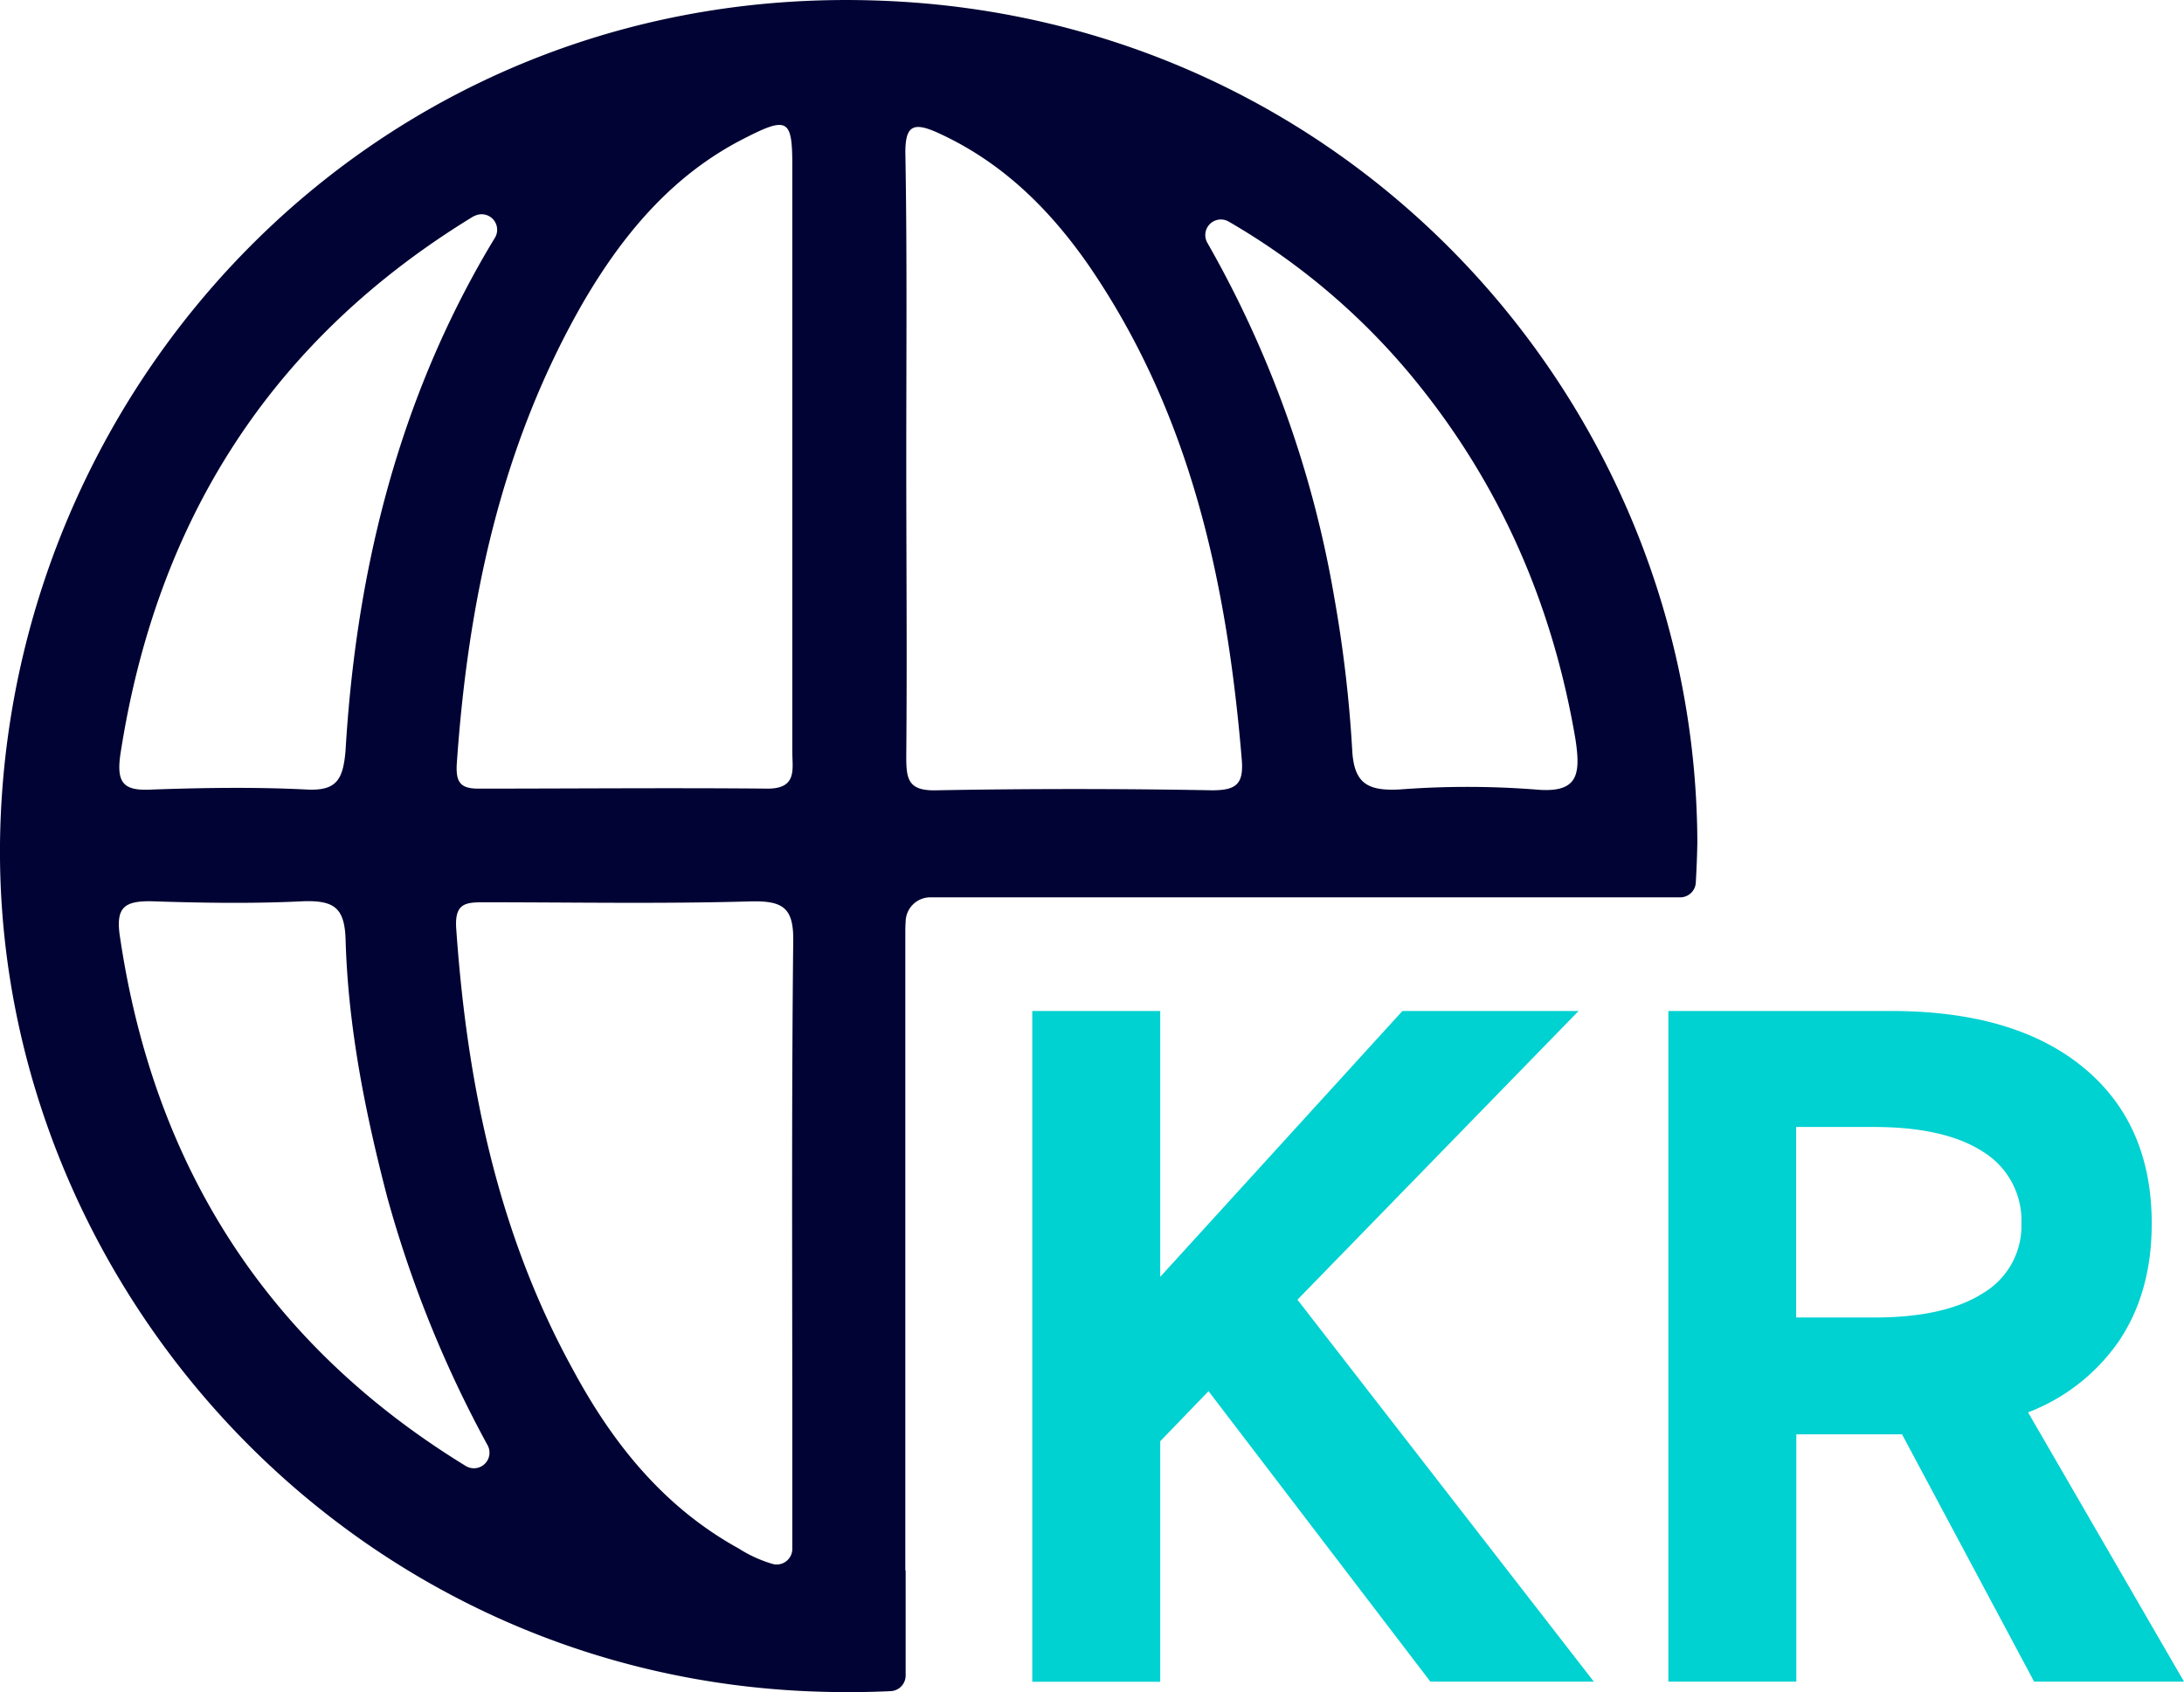
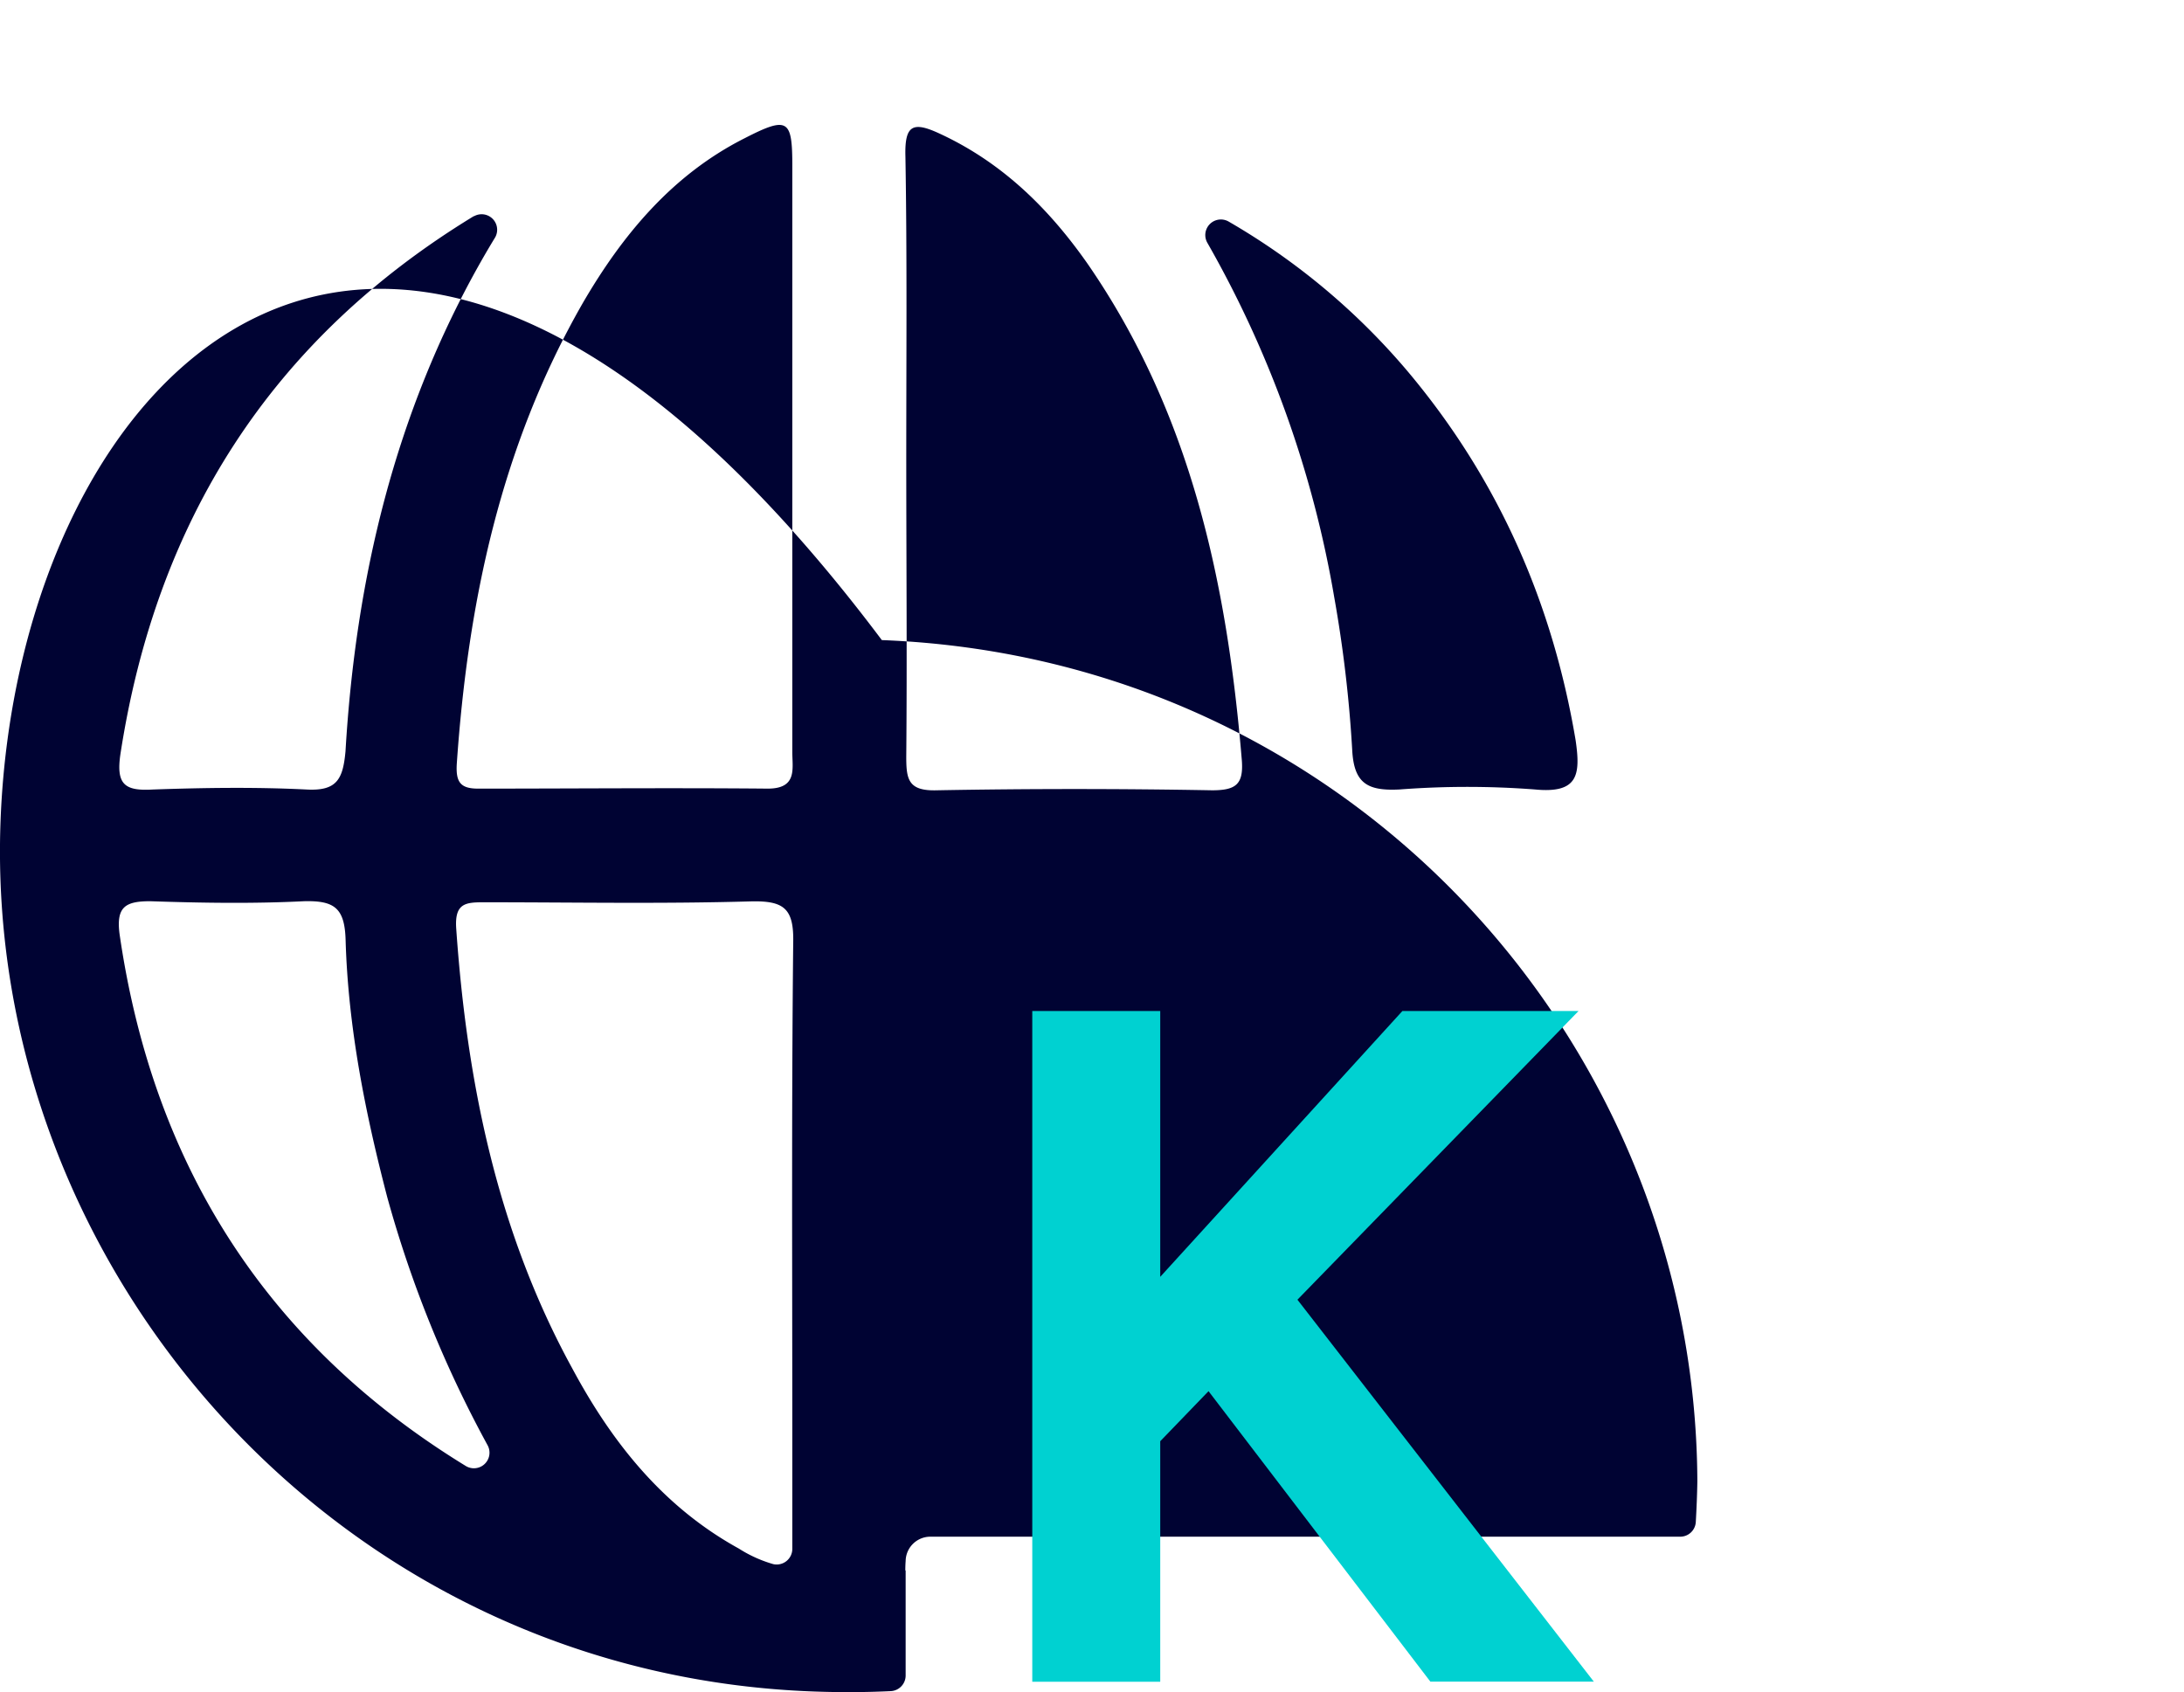
<svg xmlns="http://www.w3.org/2000/svg" viewBox="0 0 392.55 304.17">
  <defs>
    <style>.cls-1{fill:#000333;}.cls-2{fill:#00d1d1;}</style>
  </defs>
  <g id="图层_2" data-name="图层 2">
    <g id="图层_1-2" data-name="图层 1">
-       <path class="cls-1" d="M162.78,282.3l-.06,0V167.37q0-.93.06-1.68a4.44,4.44,0,0,1,4.43-4.39H302a2.8,2.8,0,0,0,2.8-2.63c.14-2.42.24-4.85.28-7.31-.3-79-62.45-148-146.58-151.23C69.58-3.38,3.16,66.6.1,147.55-2.95,228.2,61.33,302.14,148.37,304.12q5.94.15,11.75-.13a2.81,2.81,0,0,0,2.66-2.8ZM133.86,24.84c7.79-4,8.55-3.37,8.55,5V135.21c0,3,.92,6.55-4.42,6.55-17.41-.16-34.67,0-52.07,0-3.21,0-4-1.22-3.82-4.42,2-29.12,7.94-57.17,22.6-82.78C111.87,42.2,120.88,31.38,133.86,24.84ZM21.63,135.66c6.42-41.92,27-74.55,63.52-96.8l.07,0A2.79,2.79,0,0,1,89,42.67c-.87,1.43-1.7,2.83-2.51,4.26C71,74.22,63.93,104,62.1,135.05c-.46,5-1.53,7.17-7,6.87-9.16-.46-18.47-.32-27.63,0C22.4,142.22,20.87,141,21.63,135.66Zm-.15,32.17C20.87,163,22.55,162,27,162c9.16.31,18.47.46,27.64,0,5.49-.14,7.32,1.23,7.48,7,.46,15.7,3.51,30.95,7.48,46.19a208.81,208.81,0,0,0,18.06,44.64,2.8,2.8,0,0,1-3.94,3.69C48.42,241.9,27.56,210,21.48,167.83Zm121.09,1.67c-.31,29.73-.16,59.47-.16,89.19v19.74a2.81,2.81,0,0,1-3.43,2.73,23.63,23.63,0,0,1-6.19-2.8C119.21,270.88,110,259.3,102.87,246,89.43,221.5,83.93,194.66,82,166.91c-.31-4.57,1.68-4.72,5-4.72,16,0,31.91.3,47.94-.16C140.89,161.89,142.72,163.26,142.57,169.5ZM253.27,67.06c16.18,19.36,25.8,41.47,29.93,66,.91,6.25.45,9.61-7.33,8.85a160,160,0,0,0-24.28,0c-5.8.3-8.25-1.07-8.55-7.17a232.7,232.7,0,0,0-3.21-27.29A194.16,194.16,0,0,0,217,43.63a2.8,2.8,0,0,1,3.84-3.8A122.24,122.24,0,0,1,253.27,67.06ZM169,24.07c11.15,5.18,19.55,13.41,26.57,23.47,18.48,26.84,25,57.33,27.64,89.19.3,4.26-1.07,5.33-5.35,5.33q-24.74-.45-49.47,0c-5.19.16-5.5-2-5.5-6.09.16-17.84,0-35.68,0-53.51,0-18.15.16-36.13-.15-54.28C162.57,22.39,164.1,21.77,169,24.07Z" />
+       <path class="cls-1" d="M162.78,282.3l-.06,0q0-.93.06-1.68a4.44,4.44,0,0,1,4.43-4.39H302a2.8,2.8,0,0,0,2.8-2.63c.14-2.42.24-4.85.28-7.31-.3-79-62.45-148-146.58-151.23C69.58-3.38,3.16,66.6.1,147.55-2.95,228.2,61.33,302.14,148.37,304.12q5.94.15,11.75-.13a2.81,2.81,0,0,0,2.66-2.8ZM133.86,24.84c7.79-4,8.55-3.37,8.55,5V135.21c0,3,.92,6.55-4.42,6.55-17.41-.16-34.67,0-52.07,0-3.21,0-4-1.22-3.82-4.42,2-29.12,7.94-57.17,22.6-82.78C111.87,42.2,120.88,31.38,133.86,24.84ZM21.63,135.66c6.42-41.92,27-74.55,63.52-96.8l.07,0A2.79,2.79,0,0,1,89,42.67c-.87,1.43-1.7,2.83-2.51,4.26C71,74.22,63.93,104,62.1,135.05c-.46,5-1.53,7.17-7,6.87-9.16-.46-18.47-.32-27.63,0C22.4,142.22,20.87,141,21.63,135.66Zm-.15,32.17C20.87,163,22.55,162,27,162c9.16.31,18.47.46,27.64,0,5.49-.14,7.32,1.23,7.48,7,.46,15.7,3.51,30.95,7.48,46.19a208.81,208.81,0,0,0,18.06,44.64,2.8,2.8,0,0,1-3.94,3.69C48.42,241.9,27.56,210,21.48,167.83Zm121.09,1.67c-.31,29.73-.16,59.47-.16,89.19v19.74a2.81,2.81,0,0,1-3.43,2.73,23.63,23.63,0,0,1-6.19-2.8C119.21,270.88,110,259.3,102.87,246,89.43,221.5,83.93,194.66,82,166.91c-.31-4.57,1.68-4.72,5-4.72,16,0,31.91.3,47.94-.16C140.89,161.89,142.72,163.26,142.57,169.5ZM253.27,67.06c16.18,19.36,25.8,41.47,29.93,66,.91,6.25.45,9.61-7.33,8.85a160,160,0,0,0-24.28,0c-5.8.3-8.25-1.07-8.55-7.17a232.7,232.7,0,0,0-3.21-27.29A194.16,194.16,0,0,0,217,43.63a2.8,2.8,0,0,1,3.84-3.8A122.24,122.24,0,0,1,253.27,67.06ZM169,24.07c11.15,5.18,19.55,13.41,26.57,23.47,18.48,26.84,25,57.33,27.64,89.19.3,4.26-1.07,5.33-5.35,5.33q-24.74-.45-49.47,0c-5.19.16-5.5-2-5.5-6.09.16-17.84,0-35.68,0-53.51,0-18.15.16-36.13-.15-54.28C162.57,22.39,164.1,21.77,169,24.07Z" />
      <path class="cls-2" d="M286.47,302.28H257.09l-39.87-52.21-8.68,9v43.23h-23V181.73h23v47.79l43.53-47.79h31.66l-50.53,51.9Z" />
-       <path class="cls-2" d="M392.55,302.28H365.61l-23.74-44.45h-19v44.45h-23V181.73h40q22.22,0,34.55,10.12t12.33,28.09q0,12.17-5.71,20.85a35,35,0,0,1-16.52,13.09Zm-69.71-99.7v34.25h14q12.8,0,19.64-4.41a14.06,14.06,0,0,0,6.85-12.48,14.51,14.51,0,0,0-6.85-12.87q-6.86-4.48-19.64-4.49Z" />
    </g>
  </g>
</svg>